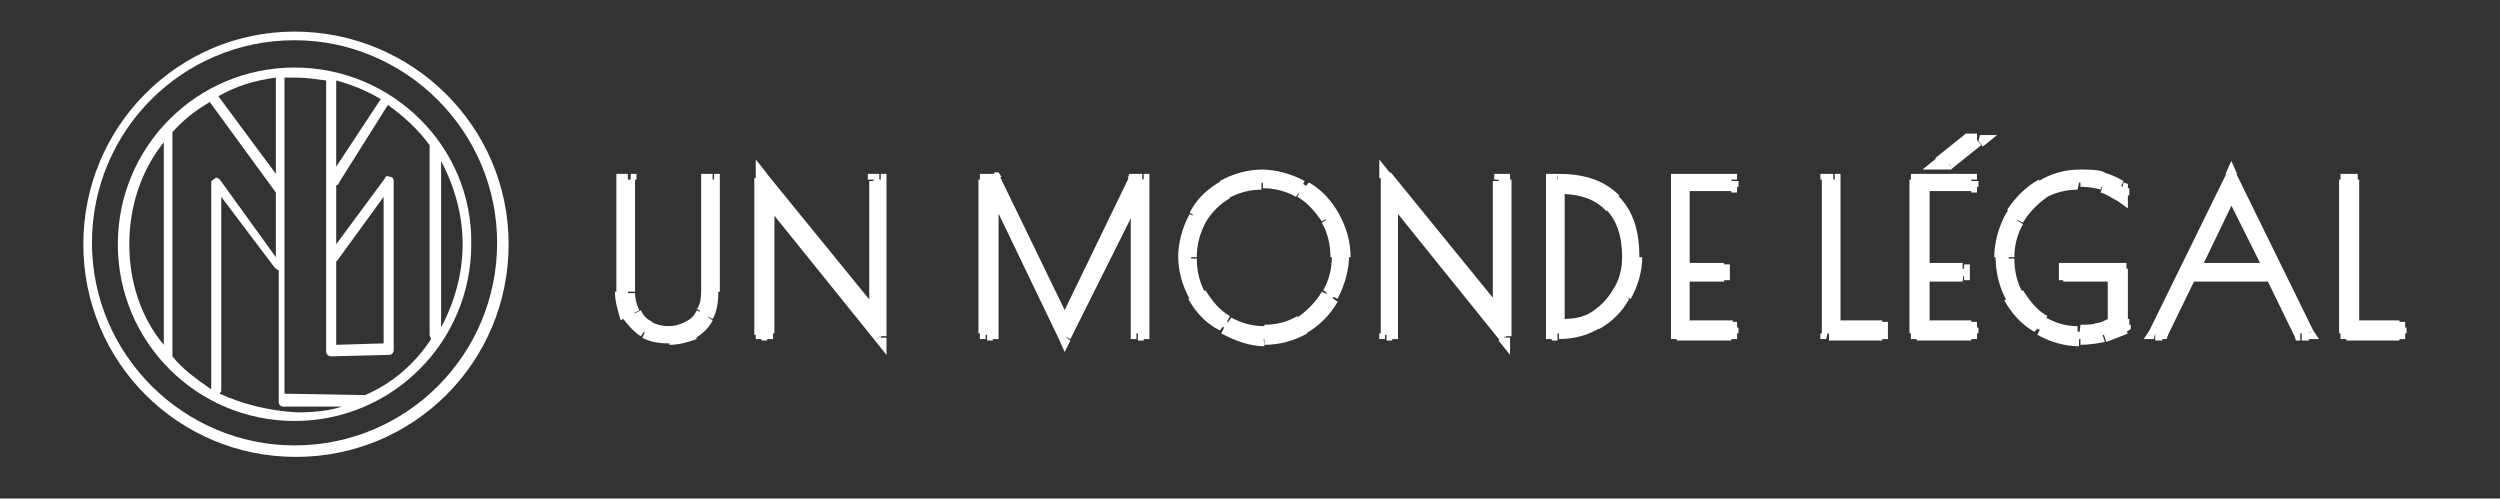
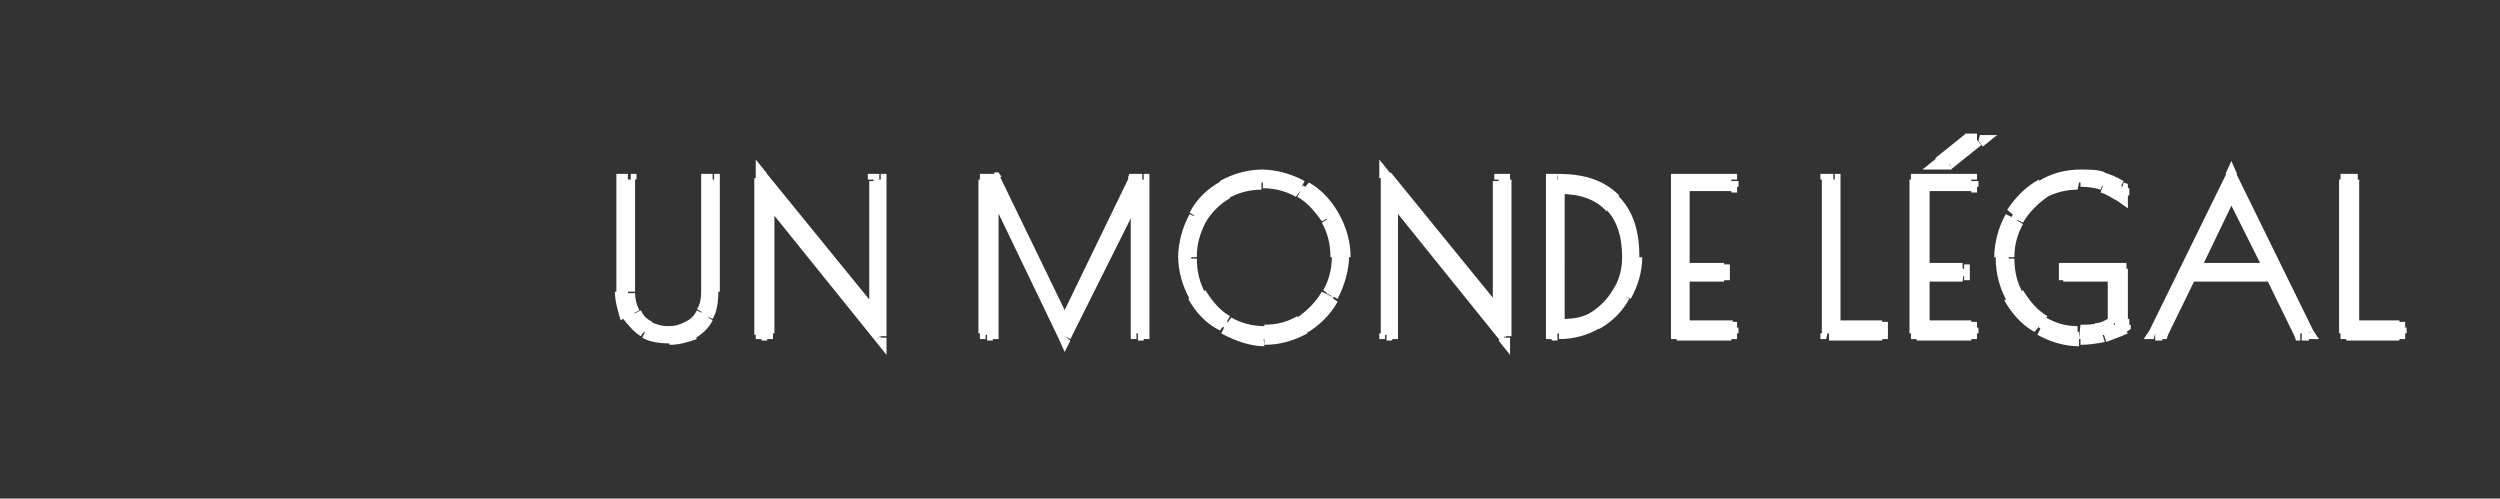
<svg xmlns="http://www.w3.org/2000/svg" version="1.1" id="Calque_1" x="0px" y="0px" viewBox="0 0 174 34.7" style="enable-background:new 0 0 174 34.7;" xml:space="preserve">
  <rect x="0" y="0" width="174" height="34.7" fill="#333333" stroke="none" />
  <style type="text/css">
	.st0{fill:#FFFFFF;}
</style>
  <g id="Calque_1_1_">
-     <path class="st0" d="M20.5,2.2C12.4,2.2,5.8,8.8,5.8,17s6.6,14.8,14.8,14.8S35.4,25.2,35.4,17S28.7,2.2,20.5,2.2z M20.5,31   c-7.7,0-14.1-6.3-14.1-14.1S12.7,2.8,20.5,2.8c7.7,0,14.1,6.3,14.1,14.1S28.3,31,20.5,31z" />
-     <path class="st0" d="M20.5,4.7C13.7,4.7,8.2,10.2,8.2,17s5.5,12.3,12.3,12.3S32.8,23.8,32.8,17C32.9,10.2,27.3,4.7,20.5,4.7z    M32.2,17c0,2.1-0.6,4.1-1.5,5.8V11.2C31.6,12.9,32.2,14.9,32.2,17z M26.7,23.9L23.4,24v-5.8l0.1-0.1l3.2-4.4V23.9z M23.4,11.6v-6   c1.1,0.3,2.1,0.7,3.1,1.3L23.4,11.6z M19.2,5.4v6.7l-4-5.4C16.4,6,17.7,5.6,19.2,5.4z M11.4,9.9V24C9.8,22.1,9,19.6,9,17   S9.8,11.9,11.4,9.9z M12,24.8L12,24.8V9.2c0.8-0.9,1.6-1.5,2.6-2.1l4.6,6.3v4.5l-3.9-5.4c-0.1-0.1-0.3-0.2-0.3-0.1   c-0.2,0.1-0.3,0.2-0.3,0.3v14.4C13.7,26.4,12.7,25.7,12,24.8z M15.3,27.4c0-0.1,0.1-0.1,0.1-0.2V13.7l3.7,4.9   c0.1,0.1,0.2,0.2,0.3,0.2V28c0,0.2,0.2,0.3,0.3,0.3h4.1c-0.9,0.3-2,0.4-3.1,0.4C18.7,28.6,16.8,28.1,15.3,27.4z M25.4,27.5   l-5.6-0.1v-22l0,0c0.3,0,0.5,0,0.7,0c0.8,0,1.4,0.1,2.2,0.2v0.1v18.7c0,0.1,0,0.2,0.1,0.3c0.1,0.1,0.2,0.1,0.3,0.1l4-0.1   c0.2,0,0.3-0.2,0.3-0.3v-0.1c0,0,0,0,0-0.1V12.6c0-0.2-0.1-0.3-0.3-0.3c-0.2-0.1-0.3,0-0.3,0.1L23.4,17v-4.1c0.1,0,0.2-0.1,0.2-0.2   L27,7.3c1.1,0.8,2.1,1.7,2.9,2.8v0.1v13.1c0,0.1,0.1,0.2,0.1,0.3C28.9,25.3,27.3,26.7,25.4,27.5z" />
-   </g>
+     </g>
  <g id="Calque_3">
-     <path class="st0" d="M46.5,23.5c-0.6,0-1.2-0.1-1.7-0.4c-0.4-0.3-0.9-0.6-1.2-1.2c-0.3-0.4-0.4-1.1-0.4-1.7v-7.8h0.4v7.8   c0,0.5,0.1,1.1,0.4,1.5c0.3,0.4,0.5,0.7,1,1c0.4,0.3,0.9,0.4,1.4,0.4s1-0.1,1.3-0.4c0.4-0.3,0.7-0.5,1-1c0.3-0.4,0.4-0.9,0.4-1.5   v-7.8h0.4v7.8c0,0.6-0.1,1.2-0.4,1.7c-0.3,0.4-0.6,0.9-1.2,1.2C47.7,23.4,47.2,23.5,46.5,23.5z M53.4,13.6v9.6H53V12.4l7.9,9.7   v-9.5h0.4v10.9L53.4,13.6z M79.6,12.5v10.7h-0.4v-10l-5.1,10.2l-5-10.4v10.2h-0.4V12.5h0.7l4.8,9.9l4.8-9.9   C79,12.5,79.6,12.5,79.6,12.5z M87.9,23.5c-1,0-2-0.3-2.8-0.8c-0.9-0.5-1.5-1.2-2.1-2.1c-0.5-0.9-0.7-1.8-0.7-2.8s0.3-1.9,0.7-2.8   c0.5-0.9,1.2-1.5,2.1-2.1s1.8-0.8,2.8-0.8c1,0,2,0.3,2.8,0.7c0.8,0.5,1.5,1.2,2.1,2.1s0.7,1.8,0.7,2.8c0,1.1-0.3,2-0.7,2.9   c-0.5,0.9-1.2,1.5-2.1,2.1C89.9,23.2,88.9,23.5,87.9,23.5z M87.9,23.1c0.9,0,1.8-0.3,2.5-0.7c0.8-0.4,1.4-1.1,1.9-1.9   s0.7-1.7,0.7-2.6s-0.3-1.8-0.7-2.6c-0.4-0.8-1.1-1.4-1.9-1.9c-0.8-0.4-1.6-0.7-2.5-0.7s-1.8,0.3-2.6,0.7c-0.8,0.4-1.4,1.1-1.9,1.9   s-0.7,1.7-0.7,2.6c0,1,0.3,1.8,0.7,2.6s1.1,1.4,1.9,1.9C86.2,22.9,87.1,23.1,87.9,23.1z M96.9,13.6v9.6h-0.4V12.4l7.9,9.7v-9.5h0.4   v10.9L96.9,13.6z M108,12.5h0.4c1.7,0,3,0.4,3.9,1.4c0.9,0.9,1.4,2.2,1.4,3.9c0,1-0.3,1.9-0.7,2.7c-0.4,0.8-1.2,1.4-2,2   c-0.8,0.4-1.7,0.7-2.7,0.7H108V12.5z M108.6,22.8c0.9,0,1.7-0.2,2.4-0.6c0.7-0.4,1.2-1.1,1.7-1.8s0.6-1.6,0.6-2.5   c0-1.6-0.4-2.8-1.2-3.7c-0.8-0.9-2-1.2-3.5-1.2h-0.1L108.6,22.8L108.6,22.8z M116.7,12.5h3.8V13h-3.4v5.8h2.8v0.4h-2.8v3.7h3.4v0.4   h-3.8V12.5z M127.2,12.5h0.4v10.3h3.3v0.4h-3.7V12.5z M133.4,12.5h3.8V13h-3.4v5.8h2.8v0.4h-2.8v3.7h3.4v0.4h-3.8V12.5z M137,9.8   h0.6l-2,1.6h-0.6L137,9.8z M144.8,12.6c-1,0-1.8,0.3-2.6,0.7s-1.3,1.2-1.9,2c-0.4,0.8-0.7,1.7-0.7,2.6c0,0.9,0.3,1.8,0.7,2.6   c0.4,0.8,1.1,1.4,1.8,1.9c0.8,0.4,1.6,0.7,2.4,0.7c0.5,0,1-0.1,1.3-0.2c0.4-0.1,0.8-0.3,1.2-0.4v-3.4h-3.6v-0.4h4v3.5l0,0v0.5   c-0.4,0.3-0.9,0.4-1.4,0.6c-0.4,0.1-1,0.2-1.6,0.2c-1,0-1.9-0.3-2.8-0.7c-0.8-0.5-1.5-1.2-2-2.1c-0.4-0.9-0.7-1.9-0.7-2.9   s0.3-2,0.7-2.9c0.5-0.9,1.2-1.5,2.1-2.1c0.9-0.5,1.8-0.7,2.8-0.7c0.6,0,1.2,0.1,1.6,0.2c0.4,0.1,0.8,0.4,1.3,0.6v0.7   c-0.4-0.4-0.9-0.5-1.3-0.7C146,12.7,145.4,12.6,144.8,12.6z M160.7,23.2h-0.5l-2.1-4.1h-5.7l-2,4.1h-0.5l5.4-11L160.7,23.2z    M157.9,18.7l-2.7-5.4l-2.6,5.4H157.9z M163.3,12.5h0.4v10.3h3.3v0.4h-3.7V12.5z" />
    <path class="st0" d="M44.9,23.2l-0.2,0.4l0,0L44.9,23.2z M43.8,22l-0.4,0.3L43.8,22z M43.3,12.5v-0.4h-0.4v0.4H43.3z M43.9,12.5   h0.4v-0.4h-0.4V12.5z M44.2,21.8l-0.4,0.3l0,0L44.2,21.8z M45.1,22.8l-0.3,0.4l0,0L45.1,22.8z M48,22.8l0.2,0.4l0,0L48,22.8z    M48.9,21.8l-0.4-0.3l0,0L48.9,21.8z M49.2,12.5v-0.4h-0.4v0.4H49.2z M49.7,12.5h0.4v-0.4h-0.4V12.5z M49.3,22l0.4,0.2l0,0L49.3,22   z M48.2,23.2l0.2,0.4l0,0L48.2,23.2z M46.5,23.1c-0.5,0-1.1-0.1-1.4-0.4l-0.4,0.8c0.5,0.3,1.2,0.4,1.9,0.4V23.1z M45.1,22.7   c-0.4-0.3-0.7-0.5-1-1l-0.8,0.4c0.4,0.5,0.8,1,1.3,1.3L45.1,22.7z M44.1,21.7c-0.3-0.4-0.4-0.9-0.4-1.4h-0.9c0,0.7,0.2,1.3,0.4,2   L44.1,21.7z M43.8,20.3v-7.8h-0.9v7.8H43.8z M43.3,13h0.4v-0.9h-0.4V13z M43.3,12.5v7.8h0.9v-7.8H43.3z M43.3,20.3   c0,0.6,0.1,1.2,0.4,1.7l0.8-0.4c-0.2-0.4-0.3-0.8-0.3-1.2H43.3z M43.8,22c0.3,0.4,0.6,0.9,1.2,1.2l0.4-0.8   c-0.4-0.2-0.6-0.4-0.8-0.8L43.8,22z M44.9,23.2c0.5,0.3,1.1,0.4,1.6,0.4v-0.9c-0.4,0-0.8-0.1-1.2-0.3L44.9,23.2z M46.5,23.6   c0.6,0,1.2-0.1,1.6-0.4l-0.4-0.8c-0.4,0.2-0.7,0.3-1.2,0.3V23.6z M48.1,23.2c0.5-0.3,0.9-0.6,1.2-1.2l-0.8-0.4   c-0.2,0.4-0.4,0.6-0.8,0.8L48.1,23.2z M49.3,22c0.3-0.5,0.4-1.1,0.4-1.7h-0.9c0,0.5-0.1,1-0.3,1.2L49.3,22z M49.7,20.3v-7.8h-0.9   v7.8H49.7z M49.2,13h0.4v-0.9h-0.4V13z M49.2,12.5v7.8h0.9v-7.8H49.2z M49.2,20.3c0,0.6-0.1,1.1-0.4,1.5l0.8,0.4   c0.3-0.5,0.4-1.2,0.4-2H49.2z M48.9,21.8c-0.3,0.4-0.5,0.7-1,1l0.4,0.8c0.5-0.3,1-0.7,1.3-1.3L48.9,21.8z M48,22.7   c-0.4,0.2-0.9,0.4-1.4,0.4V24c0.7,0,1.3-0.2,1.9-0.4L48,22.7z M53.4,13.6l0.4-0.3l-0.8-1v1.2H53.4z M53.4,23.2v0.4h0.4v-0.4H53.4z    M53,23.2h-0.4v0.4H53V23.2z M53,12.4l0.4-0.3l-0.8-1v1.3L53,12.4L53,12.4z M60.8,22.2l-0.4,0.3l0.8,1v-1.3L60.8,22.2L60.8,22.2z    M60.8,12.5v-0.4h-0.4v0.4H60.8z M61.3,12.5h0.4v-0.4h-0.4C61.3,12.1,61.3,12.5,61.3,12.5z M61.3,23.4l-0.4,0.3l0.8,1v-1.2H61.3z    M53,13.6v9.6h0.9v-9.6H53z M53.4,22.8H53v0.9h0.4V22.8z M53.4,23.2V12.4h-0.9v10.9H53.4z M52.6,12.6l7.9,9.7l0.7-0.6L53.3,12   L52.6,12.6z M61.4,22.2v-9.6h-0.9v9.6H61.4z M60.8,13h0.4v-0.9h-0.4V13z M60.8,12.5v10.9h0.9V12.5H60.8z M61.6,23.1l-7.9-9.8   l-0.7,0.6l7.9,9.8L61.6,23.1z M79.6,12.5h0.4v-0.4h-0.4V12.5z M79.6,23.2v0.4h0.4v-0.4H79.6z M79.1,23.2h-0.4v0.4h0.4V23.2z    M79.1,13.3h0.4l-0.9-0.2L79.1,13.3z M74.1,23.4l-0.4,0.2l0.4,0.9l0.4-0.8L74.1,23.4z M69.1,13.1l0.4-0.2l-0.9,0.2H69.1z    M69.1,23.2v0.4h0.4v-0.4H69.1z M68.6,23.2h-0.4v0.4h0.4V23.2z M68.6,12.5v-0.4h-0.4v0.4H68.6z M69.3,12.5l0.4-0.2l-0.2-0.3h-0.3   V12.5z M74.1,22.4l-0.4,0.2l0.4,0.9l0.4-0.9L74.1,22.4z M78.9,12.5v-0.4h-0.3l-0.1,0.3L78.9,12.5z M79.1,12.5v10.7H80V12.5   C80,12.5,79.1,12.5,79.1,12.5z M79.6,22.8h-0.4v0.9h0.4V22.8z M79.6,23.2v-10h-0.9v10H79.6z M78.8,13l-5.1,10.2l0.8,0.4l5.1-10.2   L78.8,13z M74.5,23.2l-5-10.4l-0.8,0.4l5,10.4L74.5,23.2z M68.6,13.1v10.2h0.9V13.1H68.6z M69.1,22.8h-0.4v0.9h0.4V22.8z M69,23.2   V12.5h-0.9v10.7H69z M68.6,13h0.7v-0.9h-0.7V13z M68.8,12.7l4.8,9.9l0.8-0.4l-4.8-9.9L68.8,12.7z M74.5,22.6l4.9-9.9l-0.8-0.4   l-4.8,9.9L74.5,22.6z M78.9,13h0.6v-0.9h-0.6V13z M85.2,22.7l-0.3,0.4L85.2,22.7z M83.1,20.7l-0.4,0.3l0,0L83.1,20.7z M83.1,15   l0.4,0.3l0,0L83.1,15z M85.2,13l0.3,0.4l0,0L85.2,13z M90.7,13l-0.3,0.4l0,0L90.7,13z M92.8,15l-0.4,0.3l0,0L92.8,15z M92.8,20.7   l-0.4-0.3l0,0L92.8,20.7z M90.7,22.8l0.3,0.4l0,0L90.7,22.8z M90.5,22.4l0.3,0.4l0,0L90.5,22.4z M92.3,20.5L92,20.2l0,0L92.3,20.5z    M92.4,15.3l0.4-0.3l0,0L92.4,15.3z M90.5,13.3l-0.3,0.4l0,0L90.5,13.3z M85.4,13.3l0.3,0.4l0,0L85.4,13.3z M83.6,15.3L83.2,15l0,0   L83.6,15.3z M83.6,20.5l-0.4,0.3l0,0L83.6,20.5z M85.4,22.4l-0.3,0.4l0,0L85.4,22.4z M87.9,23.1c-0.9,0-1.8-0.3-2.5-0.7L85,23.2   c0.9,0.5,2,0.9,3,0.9L87.9,23.1L87.9,23.1z M85.4,22.4c-0.8-0.4-1.4-1.2-1.9-2l-0.8,0.4c0.5,0.9,1.2,1.7,2.2,2.2L85.4,22.4z    M83.6,20.4c-0.4-0.8-0.7-1.7-0.7-2.6H82c0,1.1,0.3,2.1,0.8,3L83.6,20.4z M82.9,17.8c0-0.9,0.3-1.8,0.7-2.5l-0.8-0.4   c-0.5,0.9-0.8,2-0.8,3L82.9,17.8L82.9,17.8z M83.6,15.3c0.4-0.8,1.1-1.4,1.9-1.9L85,12.6c-0.9,0.5-1.7,1.2-2.2,2.2L83.6,15.3z    M85.4,13.4c0.8-0.4,1.6-0.7,2.5-0.7v-0.9c-1.1,0-2.1,0.3-3,0.8L85.4,13.4z M87.9,12.7c0.9,0,1.8,0.3,2.5,0.7l0.4-0.8   c-0.9-0.5-2-0.8-3-0.8L87.9,12.7L87.9,12.7z M90.5,13.4c0.8,0.4,1.4,1.1,1.9,1.9l0.8-0.4c-0.5-0.9-1.2-1.7-2.1-2.2L90.5,13.4z    M92.4,15.3c0.4,0.8,0.7,1.6,0.7,2.6H94c0-1.1-0.3-2.1-0.8-3L92.4,15.3z M93,17.8c0,1-0.3,1.8-0.7,2.6l0.8,0.4c0.5-1,0.8-2,0.8-3.1   L93,17.8L93,17.8z M92.4,20.5c-0.4,0.8-1.1,1.4-1.9,1.9l0.4,0.8c0.9-0.5,1.7-1.3,2.2-2.2L92.4,20.5z M90.5,22.4   c-0.8,0.4-1.6,0.7-2.5,0.7V24c1.1,0,2.1-0.3,3-0.8L90.5,22.4z M87.9,23.6c1,0,2-0.3,2.8-0.8L90.3,22c-0.7,0.4-1.4,0.6-2.3,0.6V23.6   z M90.7,22.8c0.8-0.5,1.5-1.2,2.1-2.1L92,20.3c-0.4,0.7-1,1.3-1.7,1.8L90.7,22.8z M92.8,20.7c0.5-0.9,0.8-1.9,0.8-2.9h-0.9   c0,0.9-0.2,1.7-0.6,2.4L92.8,20.7z M93.5,17.9c0-1-0.3-2-0.7-2.9L92,15.5c0.4,0.7,0.6,1.5,0.6,2.4H93.5z M92.8,15   c-0.5-0.9-1.2-1.5-2.1-2.1l-0.4,0.8c0.7,0.4,1.2,1,1.7,1.7L92.8,15z M90.7,13c-0.9-0.5-1.8-0.8-2.8-0.8v0.9c0.8,0,1.6,0.2,2.3,0.6   L90.7,13z M87.9,12.2c-1,0-2,0.3-2.8,0.8l0.4,0.8c0.7-0.4,1.5-0.6,2.3-0.6V12.2z M85.2,13c-0.8,0.5-1.5,1.2-2.1,2.1l0.8,0.4   c0.4-0.7,1-1.3,1.7-1.7L85.2,13z M83.1,15c-0.5,0.9-0.7,1.8-0.7,2.9h0.9c0-0.9,0.2-1.6,0.6-2.4L83.1,15z M82.4,17.9   c0,1,0.3,2,0.7,2.9l0.8-0.4c-0.4-0.7-0.6-1.5-0.6-2.4H82.4z M83.1,20.7c0.5,0.9,1.2,1.5,2.1,2.1l0.4-0.8c-0.7-0.4-1.2-1-1.7-1.8   L83.1,20.7z M85.2,22.8c0.9,0.5,1.8,0.8,2.8,0.8v-0.9c-0.8,0-1.6-0.2-2.3-0.6L85.2,22.8z M96.9,13.6l0.4-0.3l-0.8-1v1.2H96.9z    M96.9,23.2v0.4h0.4v-0.4H96.9z M96.4,23.2H96v0.4h0.4V23.2z M96.4,12.4l0.4-0.3l-0.8-1v1.3L96.4,12.4L96.4,12.4z M104.4,22.2   l-0.4,0.3l0.8,1v-1.3L104.4,22.2L104.4,22.2z M104.4,12.5v-0.4h-0.4v0.4H104.4z M104.7,12.5h0.4v-0.4h-0.4V12.5z M104.7,23.4   l-0.4,0.3l0.8,1v-1.2H104.7z M96.4,13.6v9.6h0.9v-9.6H96.4z M96.9,22.8h-0.4v0.9h0.4V22.8z M97,23.2V12.4h-0.9v10.9H97z M96.1,12.6   l7.9,9.7l0.7-0.6L96.8,12L96.1,12.6z M104.8,22.2v-9.6h-0.9v9.6H104.8z M104.4,13h0.4v-0.9h-0.4V13z M104.3,12.5v10.9h0.9V12.5   H104.3z M105.1,23.1l-7.9-9.8l-0.7,0.6l7.9,9.8L105.1,23.1z M108,12.5v-0.4h-0.4v0.4H108z M112.4,14l-0.4,0.4l0,0L112.4,14z    M113.1,20.6l0.4,0.3L113.1,20.6z M111.1,22.5l-0.3-0.4l0,0L111.1,22.5z M108,23.2h-0.4v0.4h0.4V23.2z M111,22.2l0.3,0.4l0,0   L111,22.2z M112.7,20.4l-0.4-0.3l0,0L112.7,20.4z M112,14.2l-0.4,0.4l0,0L112,14.2z M108.5,13v-0.4H108V13H108.5z M108.5,22.8H108   v0.4h0.4V22.8z M108,13h0.4v-0.9H108V13z M108.5,13c1.6,0,2.8,0.4,3.6,1.2l0.6-0.6c-1.1-1.1-2.5-1.5-4.3-1.5L108.5,13L108.5,13z    M112,14.2c0.8,0.8,1.2,2,1.2,3.7h0.9c0-1.8-0.4-3.2-1.5-4.3L112,14.2z M113.3,17.9c0,0.9-0.2,1.7-0.6,2.5l0.8,0.4   c0.5-0.9,0.8-1.9,0.8-2.9H113.3z M112.7,20.3c-0.4,0.7-1,1.3-1.8,1.8l0.4,0.8c0.9-0.5,1.6-1.2,2.1-2.1L112.7,20.3z M110.9,22.1   c-0.7,0.4-1.5,0.6-2.4,0.6v0.9c1.1,0,2.1-0.3,2.9-0.8L110.9,22.1z M108.5,22.8H108v0.9h0.4V22.8z M108.5,23.2V12.5h-0.9v10.7H108.5   z M108.6,23.2c1,0,1.9-0.3,2.6-0.7l-0.4-0.8c-0.6,0.4-1.3,0.5-2.1,0.5V23.2z M111.2,22.5c0.8-0.4,1.4-1.2,1.9-2l-0.8-0.4   c-0.4,0.7-0.9,1.2-1.5,1.6L111.2,22.5z M113.1,20.6c0.4-0.8,0.7-1.7,0.7-2.7h-0.9c0,0.8-0.2,1.6-0.6,2.2L113.1,20.6z M113.7,17.9   c0-1.7-0.4-3-1.3-3.9l-0.6,0.6c0.7,0.7,1.1,1.8,1.1,3.3H113.7z M112.4,14c-0.9-1-2.2-1.4-3.8-1.4v0.9c1.4,0,2.5,0.4,3.2,1.2   L112.4,14z M108.6,12.5L108.6,12.5l-0.1,0.9h0.1V12.5z M108,13v9.8h0.9V13C108.9,13,108,13,108,13z M108.5,23.2L108.5,23.2l0.1-0.9   h-0.1V23.2z M116.7,12.5v-0.4h-0.4v0.4H116.7z M120.5,12.5h0.4v-0.4h-0.4V12.5z M120.5,13v0.4h0.4V13H120.5z M117.2,13v-0.4h-0.4   V13H117.2z M117.2,18.8h-0.4v0.4h0.4V18.8z M120,18.8h0.4v-0.4H120V18.8z M120,19.1v0.4h0.4v-0.4H120z M117.2,19.1v-0.4h-0.4v0.4   H117.2z M117.2,22.8h-0.4v0.4h0.4V22.8z M120.5,22.8h0.4v-0.4h-0.4V22.8z M120.5,23.2v0.4h0.4v-0.4H120.5z M116.7,23.2h-0.4v0.4   h0.4V23.2z M116.7,13h3.8v-0.9h-3.8V13z M120.1,12.5V13h0.9v-0.4H120.1z M120.5,12.4h-3.4v0.9h3.4V12.4z M116.7,13v5.8h0.9V13   C117.6,13,116.7,13,116.7,13z M117.2,19.2h2.8v-0.9h-2.8V19.2z M119.5,18.8v0.4h0.9v-0.4H119.5z M120,18.7h-2.8v0.9h2.8V18.7z    M116.7,19.1v3.7h0.9v-3.7H116.7z M117.2,23.2h3.4v-0.9h-3.4C117.2,22.4,117.2,23.2,117.2,23.2z M120.1,22.8v0.4h0.9v-0.4H120.1z    M120.5,22.8h-3.8v0.9h3.8V22.8z M117.2,23.2V12.5h-0.9v10.7H117.2z M127.2,12.5v-0.4h-0.5v0.4H127.2z M127.7,12.5h0.4v-0.4h-0.4   V12.5z M127.7,22.8h-0.4v0.4h0.4V22.8z M131,22.8h0.4v-0.4H131V22.8z M131,23.2v0.4h0.4v-0.4H131z M127.2,23.2h-0.5v0.4h0.4   L127.2,23.2L127.2,23.2z M127.2,13h0.4v-0.9h-0.4V13z M127.2,12.5v10.3h0.9V12.5H127.2z M127.7,23.2h3.3v-0.9h-3.3V23.2z    M130.5,22.8v0.4h0.9v-0.4H130.5z M131,22.8h-3.7v0.9h3.7V22.8z M127.7,23.2V12.5h-0.9v10.7H127.7z M133.4,12.5v-0.4h-0.4v0.4   H133.4z M137.2,12.5h0.4v-0.4h-0.4V12.5z M137.2,13v0.4h0.4V13H137.2z M133.8,13v-0.4h-0.4V13H133.8z M133.8,18.8h-0.4v0.4h0.4   V18.8z M136.7,18.8h0.4v-0.4h-0.4V18.8z M136.7,19.1v0.4h0.4v-0.4H136.7z M133.8,19.1v-0.4h-0.4v0.4H133.8z M133.8,22.8h-0.4v0.4   h0.4V22.8z M137.2,22.8h0.4v-0.4h-0.4V22.8z M137.2,23.2v0.4h0.4v-0.4H137.2z M133.4,23.2h-0.4v0.4h0.4V23.2z M137,9.8V9.3h-0.2   l-0.1,0.1L137,9.8z M137.7,9.8l0.3,0.4l1-0.8h-1.2L137.7,9.8L137.7,9.8z M135.6,11.4v0.4h0.2l0.1-0.1L135.6,11.4z M135.1,11.4   l-0.3-0.4l-1,0.8h1.2L135.1,11.4L135.1,11.4z M133.4,13h3.8v-0.9h-3.8V13z M136.8,12.5V13h0.9v-0.4H136.8z M137.2,12.4h-3.4v0.9   h3.4V12.4z M133.4,13v5.8h0.9V13C134.3,13,133.4,13,133.4,13z M133.8,19.2h2.8v-0.9h-2.8V19.2z M136.2,18.8v0.4h0.9v-0.4H136.2z    M136.7,18.7h-2.9v0.9h2.8L136.7,18.7L136.7,18.7z M133.4,19.1v3.7h0.9v-3.7H133.4z M133.8,23.2h3.4v-0.9h-3.4V23.2z M136.8,22.8   v0.4h0.9v-0.4H136.8z M137.2,22.8h-3.8v0.9h3.8V22.8z M133.8,23.2V12.5h-0.9v10.7H133.8z M137,10.2h0.6V9.3H137V10.2z M137.3,9.4   l-2,1.6l0.6,0.7l2-1.6L137.3,9.4z M135.6,10.9H135v0.9h0.6V10.9z M135.3,11.7l2-1.6l-0.6-0.7l-2,1.6L135.3,11.7z M142.2,13.4   l0.3,0.4l0,0L142.2,13.4z M140.4,15.3L140,15l0,0L140.4,15.3z M140.4,20.5l-0.4,0.3l0,0L140.4,20.5z M142.2,22.4l-0.3,0.4l0,0   L142.2,22.4z M146,23l-0.1-0.4l0,0L146,23z M147.2,22.5l0.3,0.4l0.3-0.1v-0.4H147.2z M147.2,19.1h0.4v-0.4h-0.4V19.1z M143.7,19.1   h-0.4v0.4h0.4V19.1z M143.7,18.7v-0.4h-0.4v0.4H143.7z M147.6,18.7h0.4v-0.4h-0.4V18.7z M147.6,22.2h-0.4v0.7l0.7-0.4L147.6,22.2z    M147.7,22.2h0.4v-0.7l-0.7,0.4L147.7,22.2z M147.7,22.7l0.3,0.4l0.3-0.2v-0.3L147.7,22.7L147.7,22.7z M146.3,23.3l-0.1-0.4l0,0   L146.3,23.3z M141.9,22.8l-0.3,0.4l0,0L141.9,22.8z M140,20.7l-0.4,0.3l0,0L140,20.7z M140,15l-0.4-0.3l0,0L140,15z M142,13   l-0.3-0.4l0,0L142,13z M146.4,12.4l-0.2,0.4l0,0L146.4,12.4z M147.7,13.1h0.4v-0.3l-0.3-0.1L147.7,13.1z M147.7,13.6l-0.3,0.4   l0.7,0.5v-0.9H147.7z M146.4,12.9l-0.2,0.4l0,0l0,0L146.4,12.9z M144.8,12.2c-1,0-2,0.3-2.9,0.8l0.4,0.8c0.7-0.4,1.5-0.6,2.3-0.6   L144.8,12.2L144.8,12.2z M142,13c-0.8,0.5-1.5,1.2-2,2.1l0.8,0.4c0.4-0.7,1-1.3,1.7-1.8L142,13z M140,15.1   c-0.4,0.9-0.7,1.8-0.7,2.8h0.9c0-0.8,0.2-1.6,0.6-2.3L140,15.1z M139.3,17.9c0,1,0.3,2,0.7,2.9l0.8-0.4c-0.4-0.7-0.6-1.5-0.6-2.4   H139.3z M140,20.7c0.5,0.9,1.2,1.5,2,2.1l0.5-0.8c-0.7-0.4-1.2-1-1.7-1.8L140,20.7z M141.9,22.8c0.8,0.5,1.7,0.8,2.7,0.8v-0.9   c-0.8,0-1.5-0.2-2.2-0.6L141.9,22.8z M144.7,23.6c0.5,0,1.1-0.1,1.5-0.2l-0.2-0.9c-0.4,0.1-0.8,0.1-1.2,0.1L144.7,23.6L144.7,23.6z    M146.1,23.4c0.4-0.1,0.9-0.3,1.2-0.5l-0.4-0.8c-0.4,0.2-0.7,0.4-1.1,0.4L146.1,23.4z M147.6,22.5v-3.4h-0.9v3.4H147.6z    M147.2,18.7h-3.6v0.9h3.6V18.7z M144.2,19.1v-0.4h-0.9v0.4H144.2z M143.7,19.2h4v-0.9h-4V19.2z M147.2,18.7v3.5h0.9v-3.5H147.2z    M147.9,22.6L147.9,22.6l-0.4-0.8l0,0L147.9,22.6z M147.3,22.2v0.5h0.9v-0.5H147.3z M147.5,22.4c-0.4,0.3-0.9,0.4-1.2,0.5l0.3,0.9   c0.5-0.2,1.1-0.4,1.5-0.6L147.5,22.4z M146.2,22.9c-0.4,0.1-0.9,0.2-1.4,0.2V24c0.6,0,1.2-0.1,1.7-0.2L146.2,22.9z M144.7,23.1   c-0.9,0-1.8-0.2-2.5-0.6l-0.4,0.8c0.9,0.5,1.9,0.8,2.9,0.8V23.1z M142.2,22.4c-0.8-0.4-1.3-1.1-1.9-1.9l-0.8,0.4   c0.5,0.9,1.2,1.7,2.1,2.2L142.2,22.4z M140.4,20.6c-0.4-0.8-0.6-1.7-0.6-2.7h-0.9c0,1.2,0.3,2.2,0.8,3.1L140.4,20.6z M139.7,17.9   c0-1,0.3-1.8,0.7-2.6l-0.8-0.4c-0.5,0.9-0.8,2-0.8,3H139.7z M140.4,15.2c0.4-0.8,1.1-1.4,1.9-1.9l-0.4-0.8   c-0.9,0.5-1.6,1.2-2.2,2.1L140.4,15.2z M142.3,13.4c0.8-0.4,1.6-0.7,2.5-0.7v-0.9c-1.1,0-2.1,0.3-2.9,0.8L142.3,13.4z M144.8,12.7   c0.6,0,1.2,0.1,1.4,0.2l0.3-0.9c-0.4-0.2-1.1-0.2-1.7-0.2L144.8,12.7L144.8,12.7z M146.2,12.9c0.4,0.1,0.8,0.3,1.2,0.5l0.4-0.8   c-0.5-0.3-1-0.5-1.4-0.6L146.2,12.9z M147.3,13.1v0.5h0.9v-0.5H147.3z M148,13.2c-0.5-0.4-1-0.6-1.5-0.7l-0.3,0.9   c0.4,0.1,0.8,0.4,1.2,0.6L148,13.2z M146.5,12.4c-0.4-0.2-1.1-0.3-1.7-0.3v0.9c0.6,0,1.1,0.1,1.4,0.2L146.5,12.4z M160.7,23.2v0.4   h0.7l-0.4-0.6L160.7,23.2z M160.1,23.2l-0.4,0.2l0.1,0.3h0.3L160.1,23.2L160.1,23.2z M158.1,19.1l0.4-0.2l-0.1-0.3h-0.3L158.1,19.1   L158.1,19.1z M152.5,19.1v-0.4h-0.3l-0.1,0.3L152.5,19.1z M150.5,23.2v0.4h0.3l0.1-0.3L150.5,23.2z M150,23.2l-0.4-0.2l-0.4,0.6   h0.7L150,23.2L150,23.2z M155.3,12.3l0.4-0.2l-0.4-0.9l-0.4,0.9L155.3,12.3z M157.9,18.7v0.4h0.7l-0.4-0.6L157.9,18.7z M155.2,13.3   l0.4-0.2l-0.4-0.9l-0.4,0.9L155.2,13.3z M152.6,18.7l-0.4-0.2l-0.4,0.6h0.7L152.6,18.7L152.6,18.7z M160.7,22.8h-0.5v0.9h0.5V22.8z    M160.6,23l-2.1-4.1l-0.8,0.4l2,4.1L160.6,23z M158.1,18.7h-5.7v0.9h5.7V18.7z M152,19l-2,4.1l0.8,0.4l2-4.1L152,19z M150.5,22.8   H150v0.9h0.5V22.8z M150.4,23.4l5.4-11L155,12l-5.4,11L150.4,23.4z M154.9,12.4l5.4,11L161,23l-5.4-11L154.9,12.4z M158.4,18.5   l-2.7-5.4l-0.8,0.4l2.7,5.4L158.4,18.5z M154.9,13.1l-2.6,5.4l0.8,0.4l2.6-5.4L154.9,13.1z M152.6,19.2h5.3v-0.9h-5.3V19.2z    M163.3,12.5v-0.4h-0.4v0.4H163.3z M163.7,12.5h0.4v-0.4h-0.4V12.5z M163.7,22.8h-0.4v0.4h0.4V22.8z M167,22.8h0.4v-0.4H167V22.8z    M167,23.2v0.4h0.4v-0.4H167z M163.3,23.2h-0.4v0.4h0.4V23.2z M163.3,13h0.4v-0.9h-0.4V13z M163.3,12.5v10.3h0.9V12.5H163.3z    M163.7,23.2h3.3v-0.9h-3.3V23.2z M166.6,22.8v0.4h0.9v-0.4H166.6z M167,22.8h-3.7v0.9h3.7V22.8z M163.7,23.2V12.5h-0.9v10.7H163.7   z" />
  </g>
</svg>